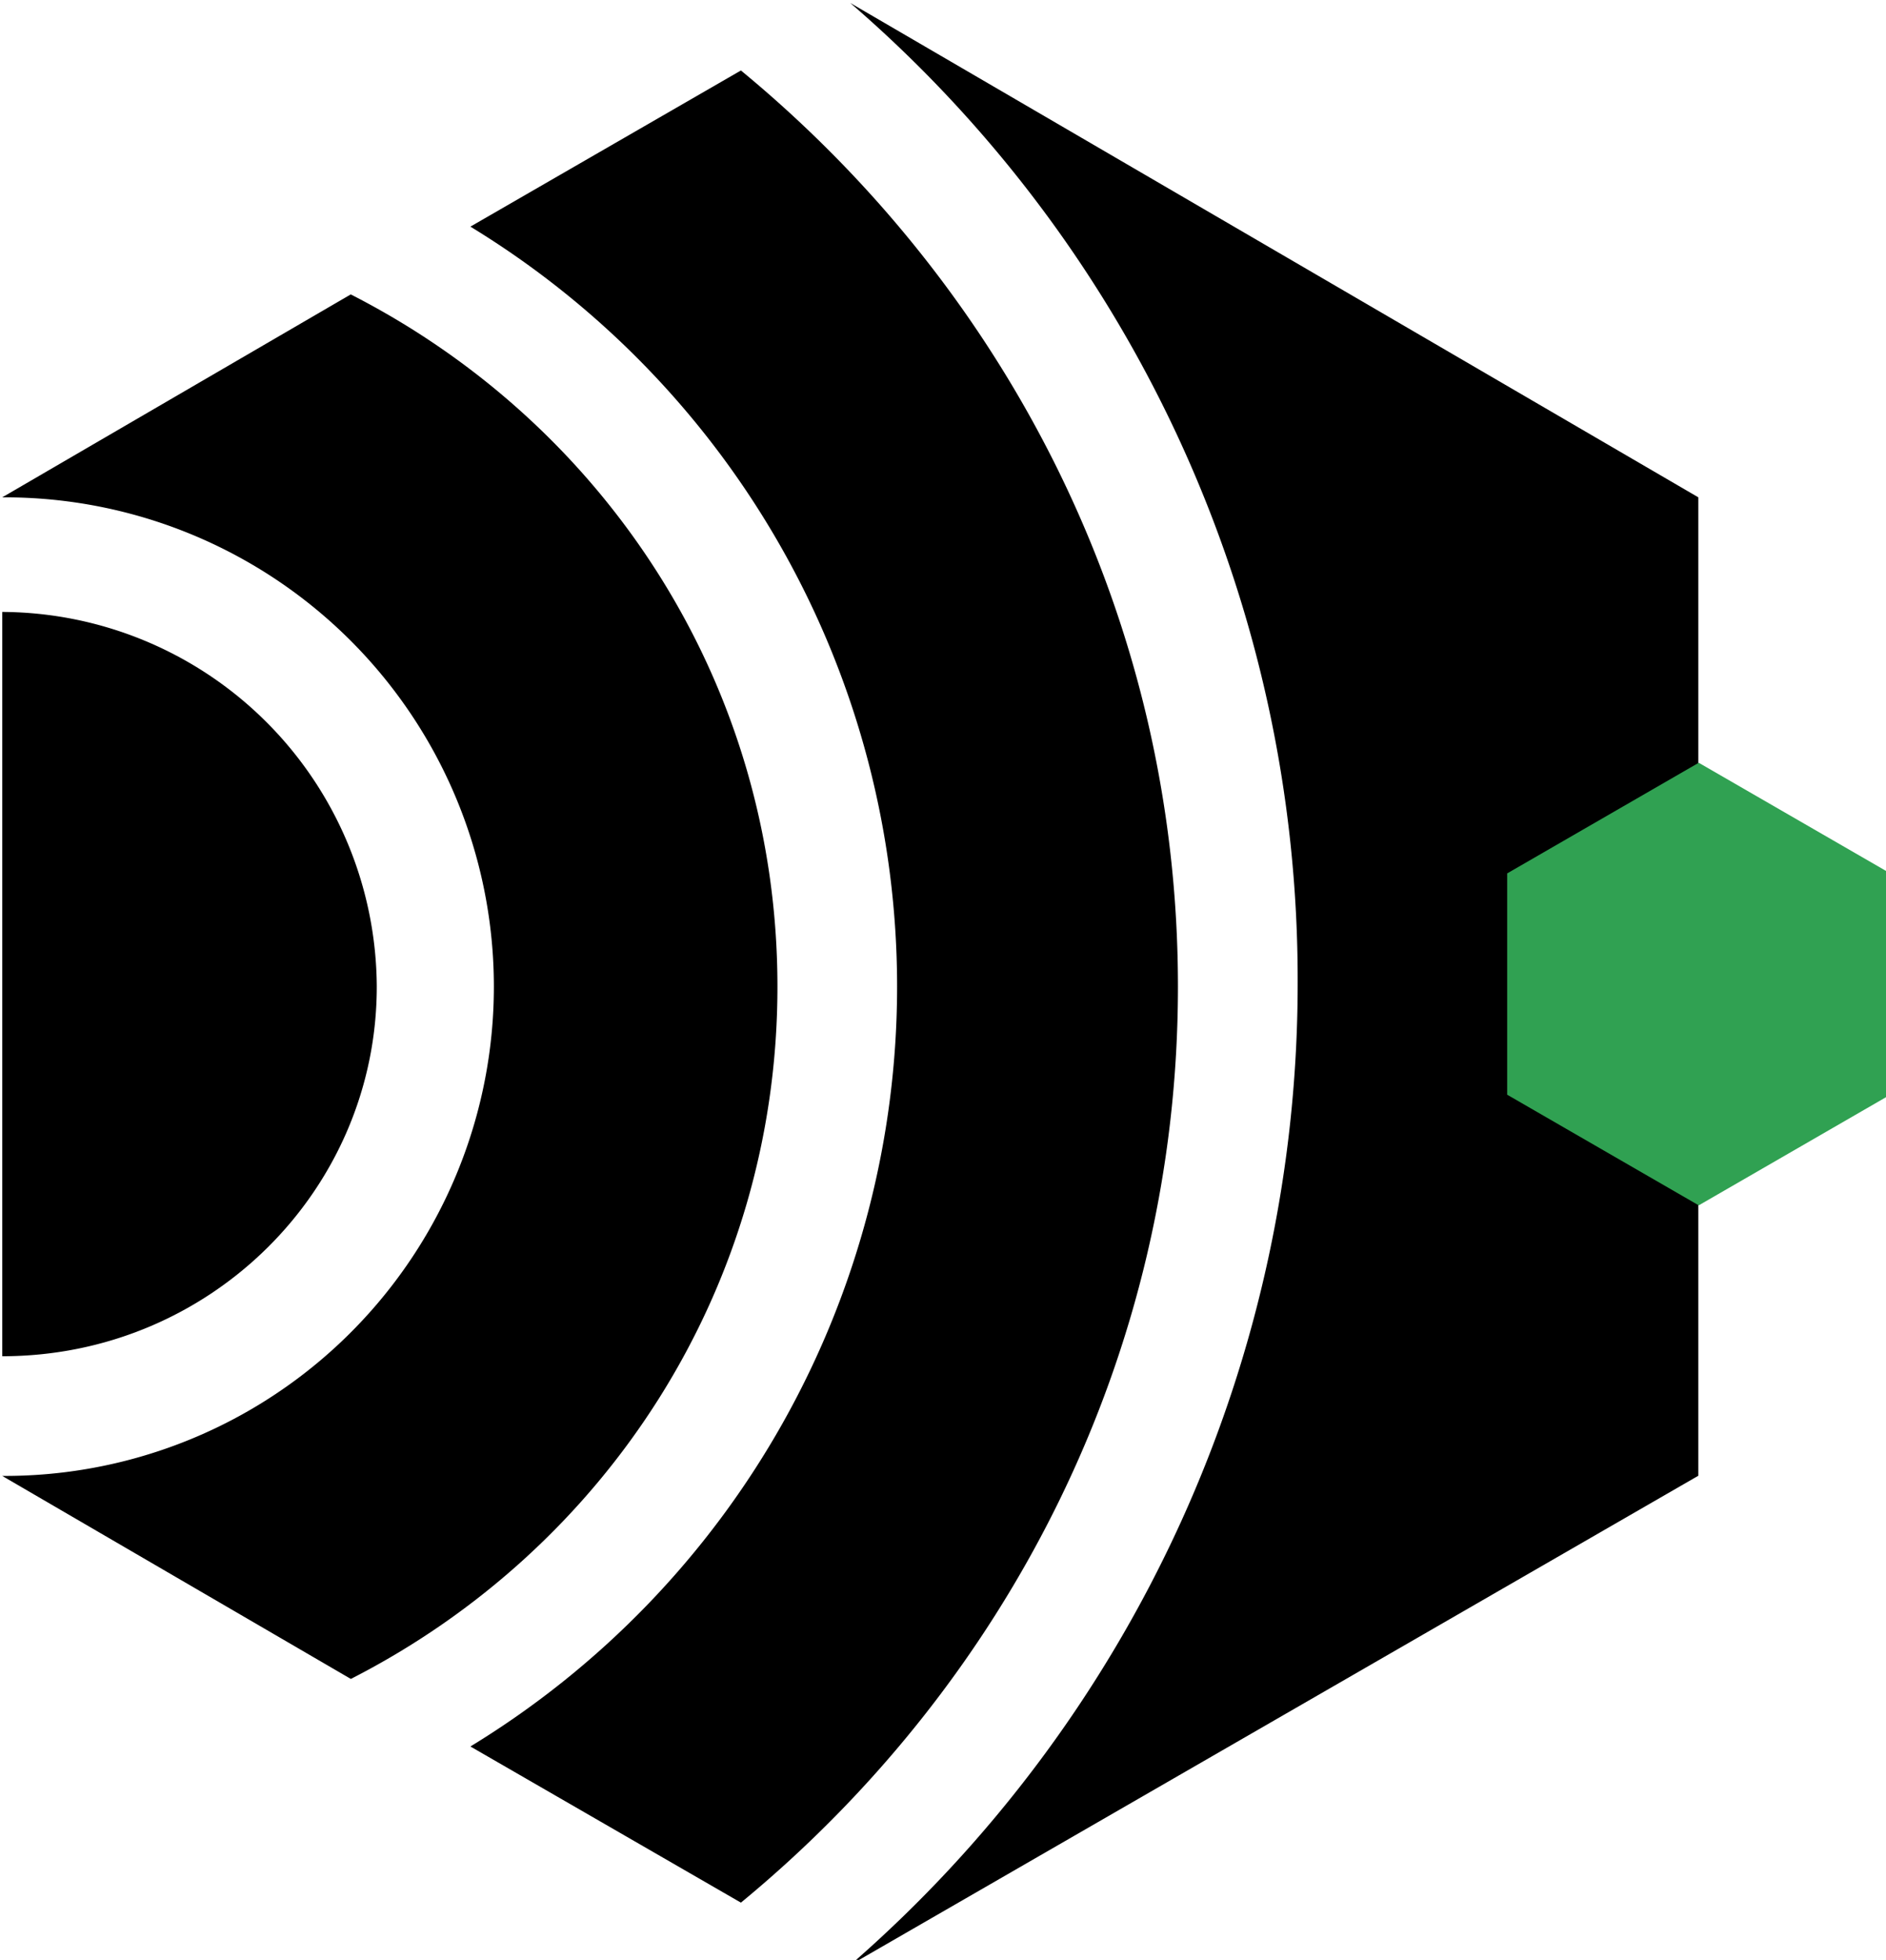
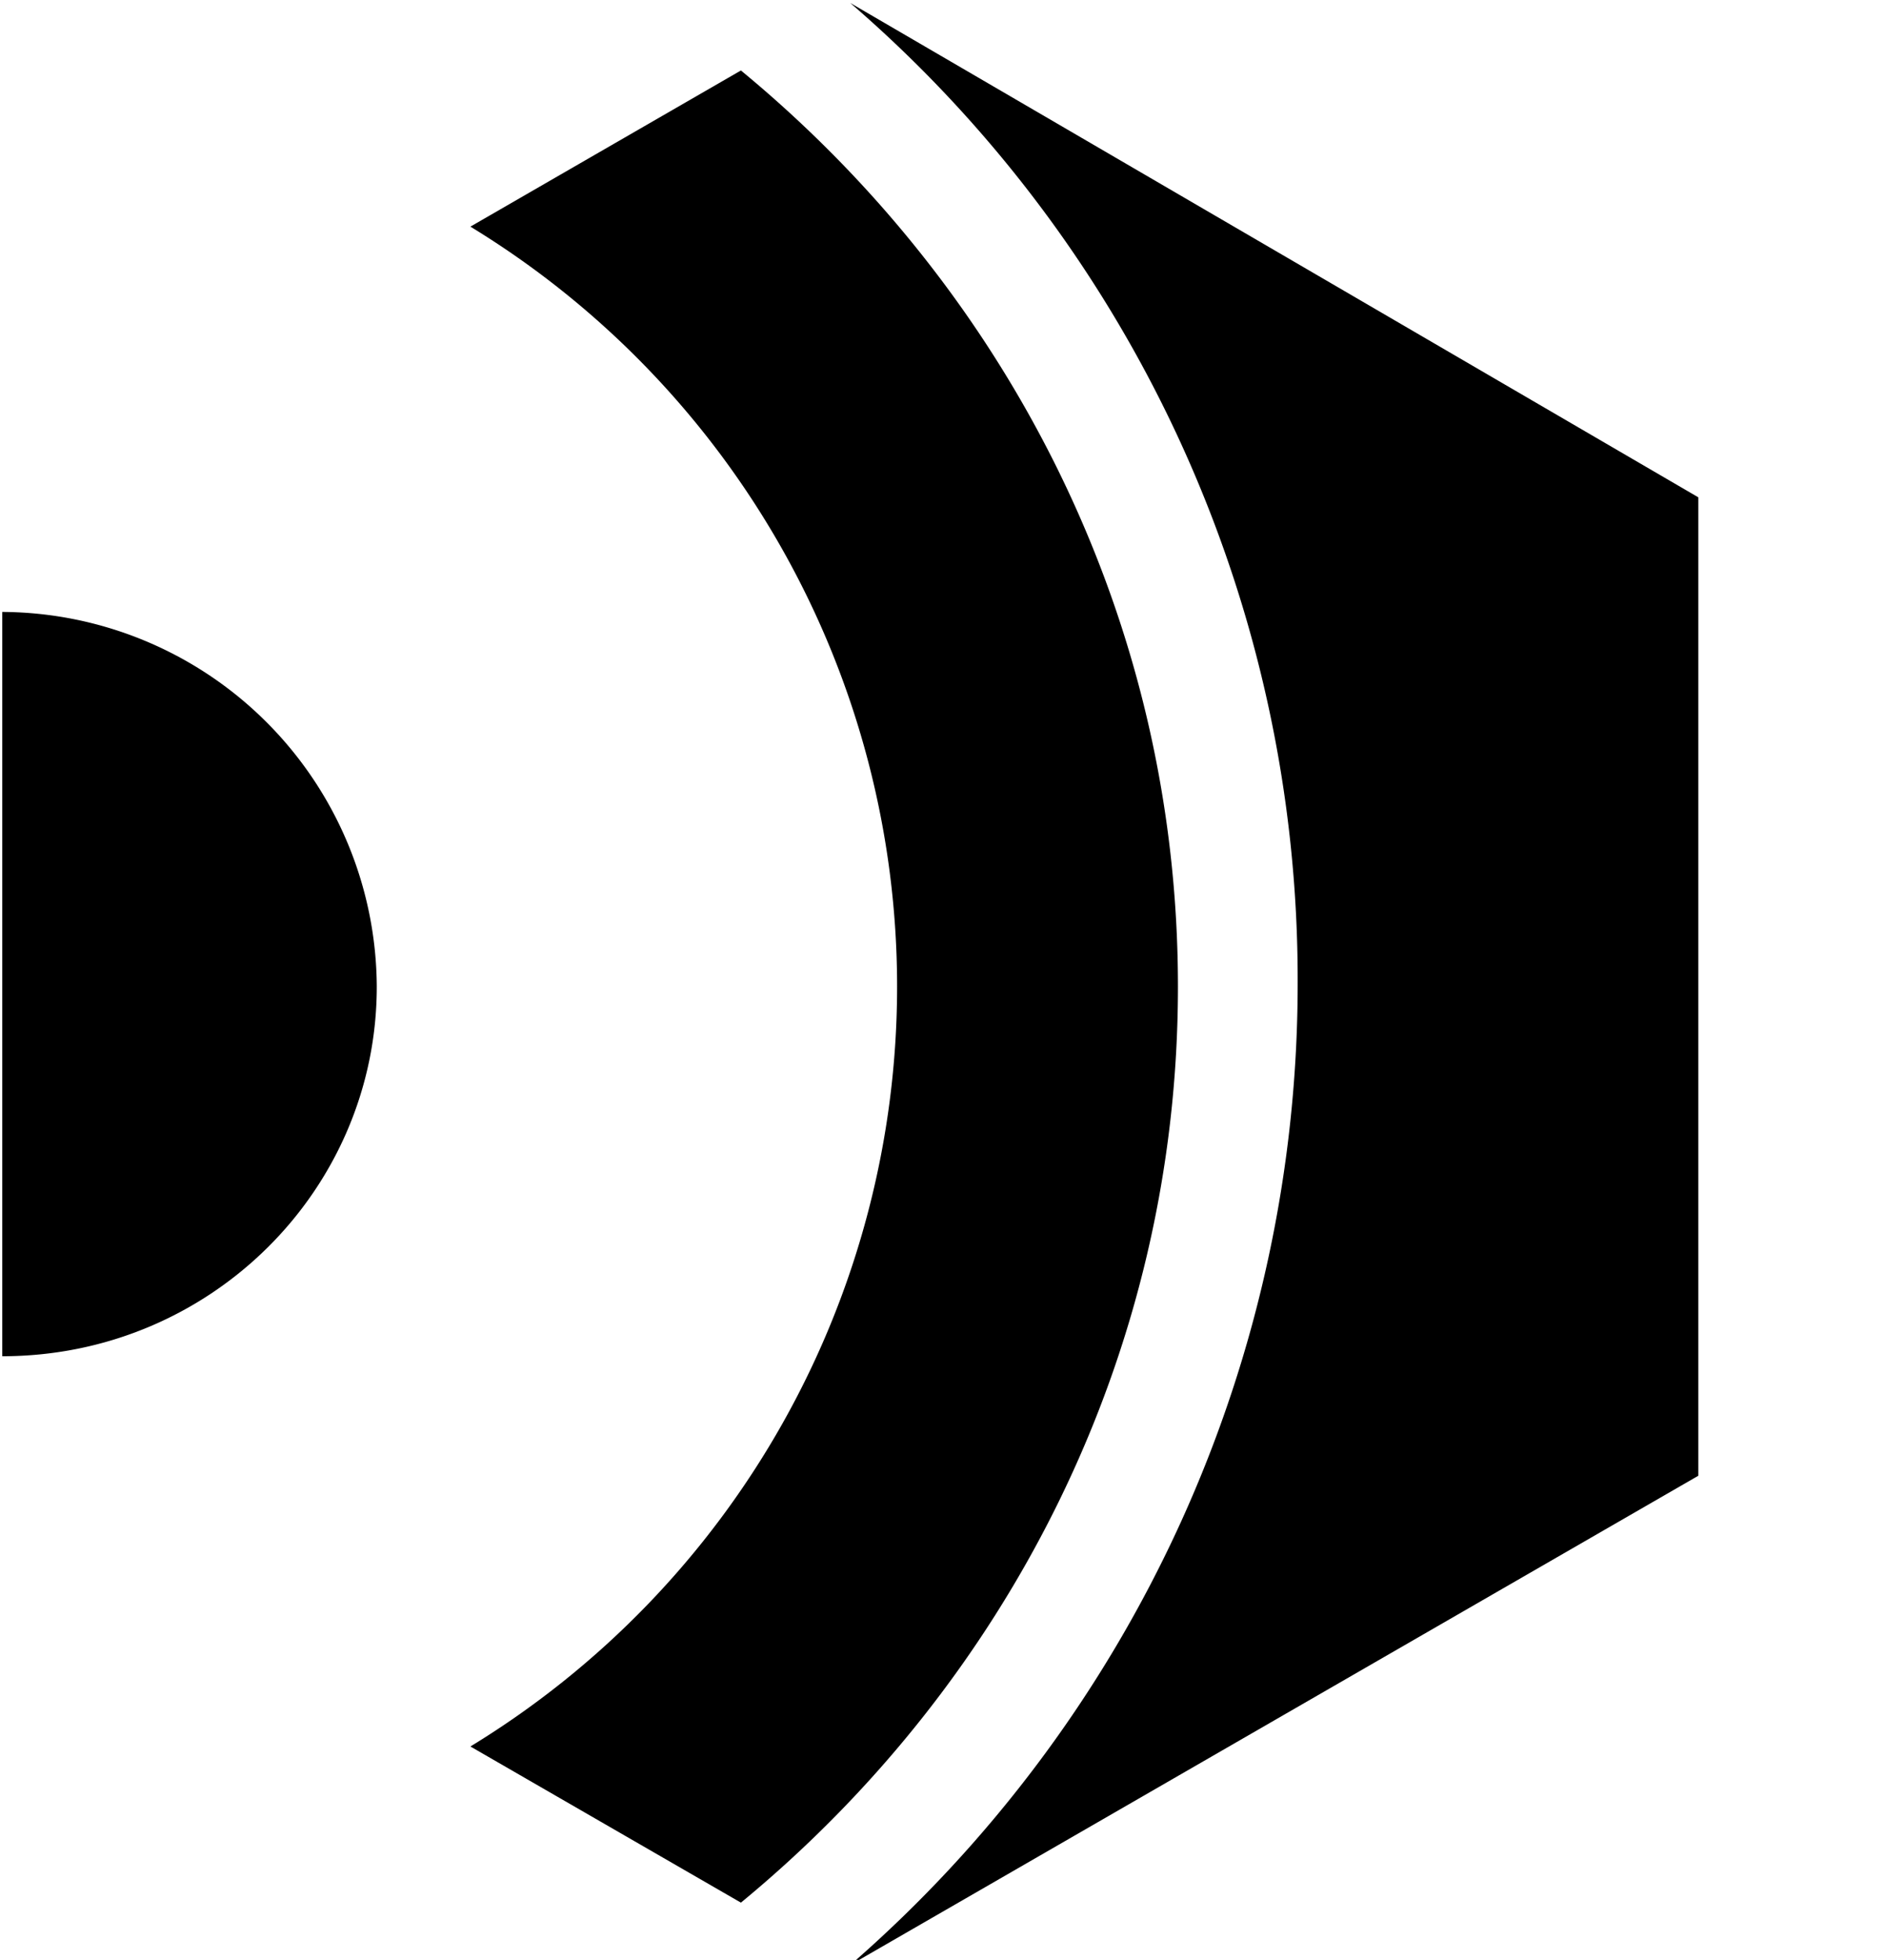
<svg xmlns="http://www.w3.org/2000/svg" xmlns:ns1="https://sketch.io/dtd/" xmlns:ns2="http://sodipodi.sourceforge.net/DTD/sodipodi-0.dtd" xmlns:ns3="http://www.inkscape.org/namespaces/inkscape" version="1.1" ns1:metadata="eyJ0aXRsZSI6IjZhZWQ5MjljLTdjNmQtNGJlMC04YmE3LTQ3NjZkZDgxOTEwMyIsImRlc2NyaXB0aW9uIjoiTWFkZSB3aXRoIFNrZXRjaHBhZCAtIGh0dHBzOi8vc2tldGNoLmlvL3NrZXRjaHBhZCIsIm1ldGFkYXRhIjp7fSwiY2xpcFBhdGgiOnsiZW5hYmxlZCI6dHJ1ZSwic3R5bGUiOnsic3Ryb2tlU3R5bGUiOiJibGFjayIsImxpbmVXaWR0aCI6MX19LCJleHBvcnREUEkiOjcyLCJleHBvcnRGb3JtYXQiOiJwbmciLCJleHBvcnRRdWFsaXR5IjowLjk1LCJ1bml0cyI6InB4Iiwid2lkdGgiOjUwMCwiaGVpZ2h0IjoxNDIsInBhZ2VzIjp7Imxlbmd0aCI6MSwiZGF0YSI6W3sid2lkdGgiOjUwMCwiaGVpZ2h0IjoxNDJ9XX19" width="46.103" height="47.889" viewBox="0 0 46.103 47.889" ns1:version="5.1.316" id="svg75" ns2:docname="logo-inner.svg" ns3:version="0.92.4 (5da689c313, 2019-01-14)">
  <defs id="defs79" />
  <ns2:namedview pagecolor="#ffffff" bordercolor="#666666" borderopacity="1" objecttolerance="10" gridtolerance="10" guidetolerance="10" ns3:pageopacity="0" ns3:pageshadow="2" ns3:window-width="1920" ns3:window-height="1017" id="namedview77" showgrid="false" fit-margin-top="0" fit-margin-left="0" fit-margin-right="0" fit-margin-bottom="0" ns3:zoom="1.516" ns3:cx="-147.36136" ns3:cy="29.283358" ns3:window-x="-8" ns3:window-y="-8" ns3:window-maximized="1" ns3:current-layer="svg75" />
  <g ns1:tool="clipart" transform="matrix(0.328,0,0,0.328,-48.283,-64.218)" id="g73">
    <path d="m 175.284,269.287 a 28.048,28.048 0 0 0 -27.914,-27.914 v 55.447 c 15.512,0 27.914,-12.409 27.914,-27.533 z" ns1:uid="1" style="fill:#000000;stroke-width:0.636" id="path39" ns3:connector-curvature="0" />
    <path d="m 214.062,269.287 a 66.297,66.297 0 0 1 -31.8,56.605 l 20.161,11.633 c 19.773,-16.282 32.57,-40.705 32.57,-68.244 0,-27.539 -12.796,-51.955 -32.57,-68.244 l -20.161,11.633 a 66.297,66.297 0 0 1 31.8,56.617 z" ns1:uid="2" style="fill:#000000;stroke-width:0.636" id="path41" ns3:connector-curvature="0" />
-     <path d="m 205.145,269.287 c 0,-22.489 -12.796,-41.875 -31.8,-51.568 l -25.975,15.118 a 36.45,36.45 0 1 1 0,72.899 l 25.981,15.124 c 18.998,-9.693 31.794,-29.085 31.794,-51.574 z" ns1:uid="3" style="fill:#000000;stroke-width:0.636" id="path43" ns3:connector-curvature="0" />
    <path d="m 210.57,196.006 v 0 a 96.037,96.037 0 0 1 33.346,72.893 96.864,96.864 0 0 1 -33.346,73.274 v 0 l 63.206,-36.45 v -72.887 z" ns1:uid="4" style="fill:#000000;stroke-width:0.636" id="path45" ns3:connector-curvature="0" />
-     <polygon points="267.65,295.02 290.1,282.06 290.1,256.14 267.65,243.18 245.2,256.14 245.2,282.06 " ns1:uid="5" style="fill:#30a152" id="polygon47" transform="matrix(0.636,0,0,0.636,103.581,97.947)" />
  </g>
</svg>